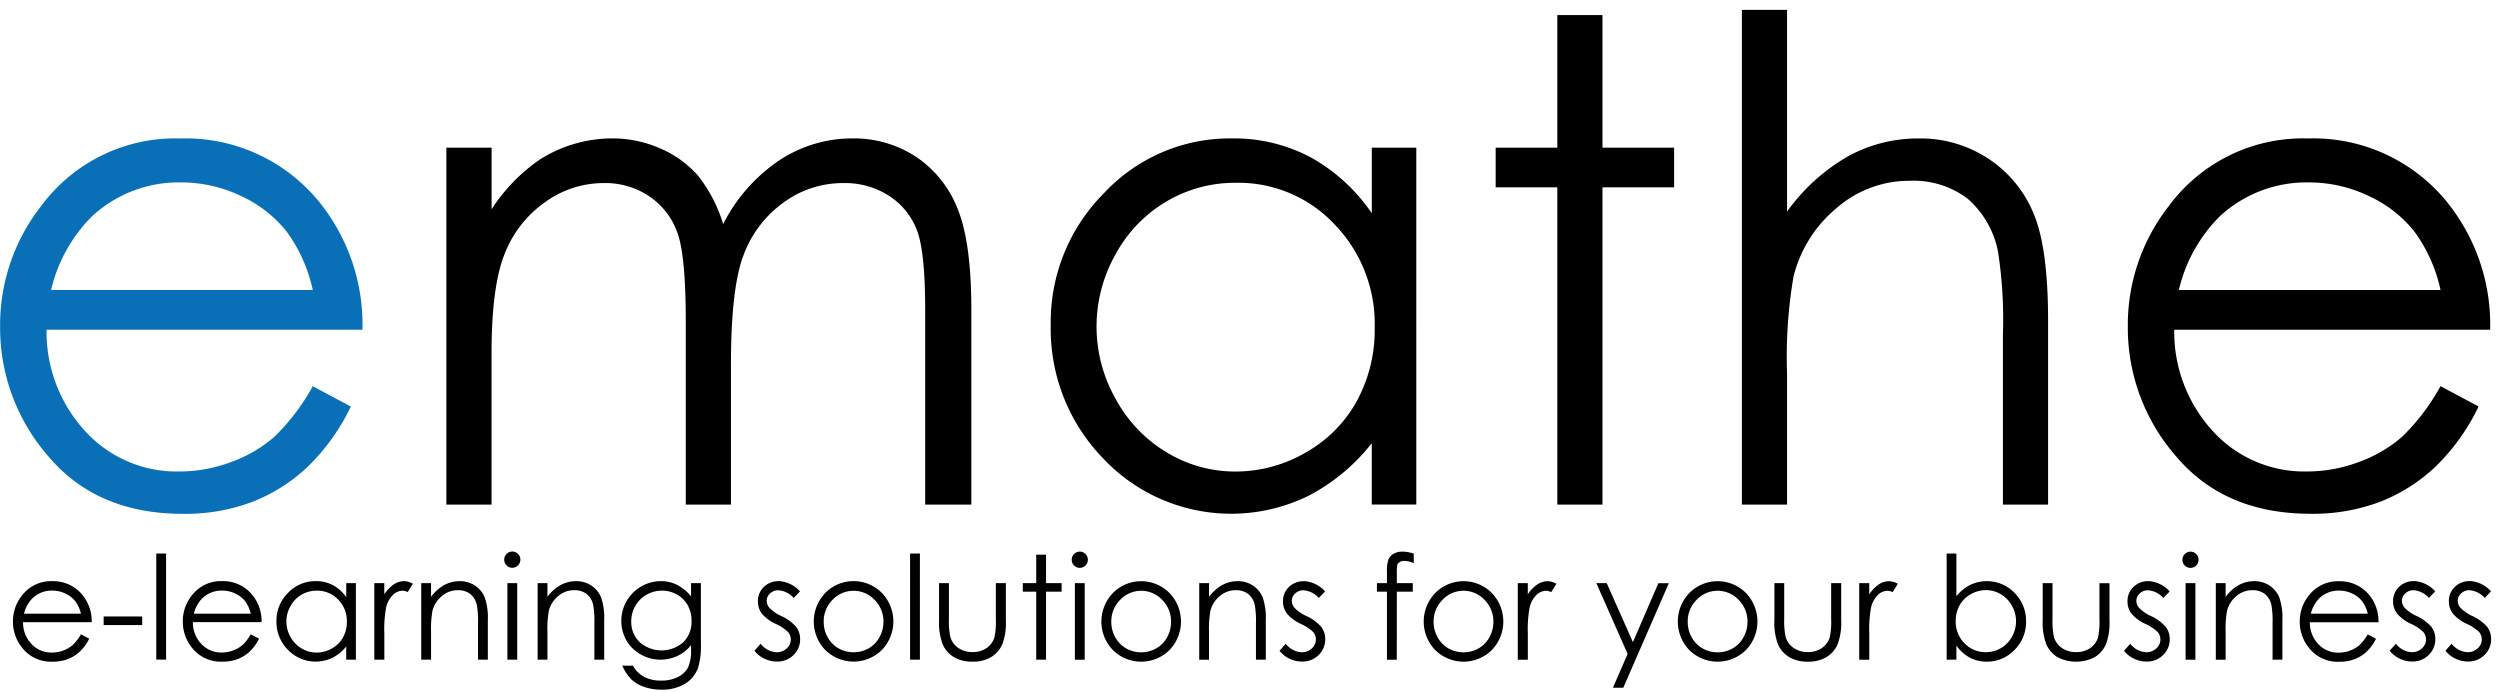
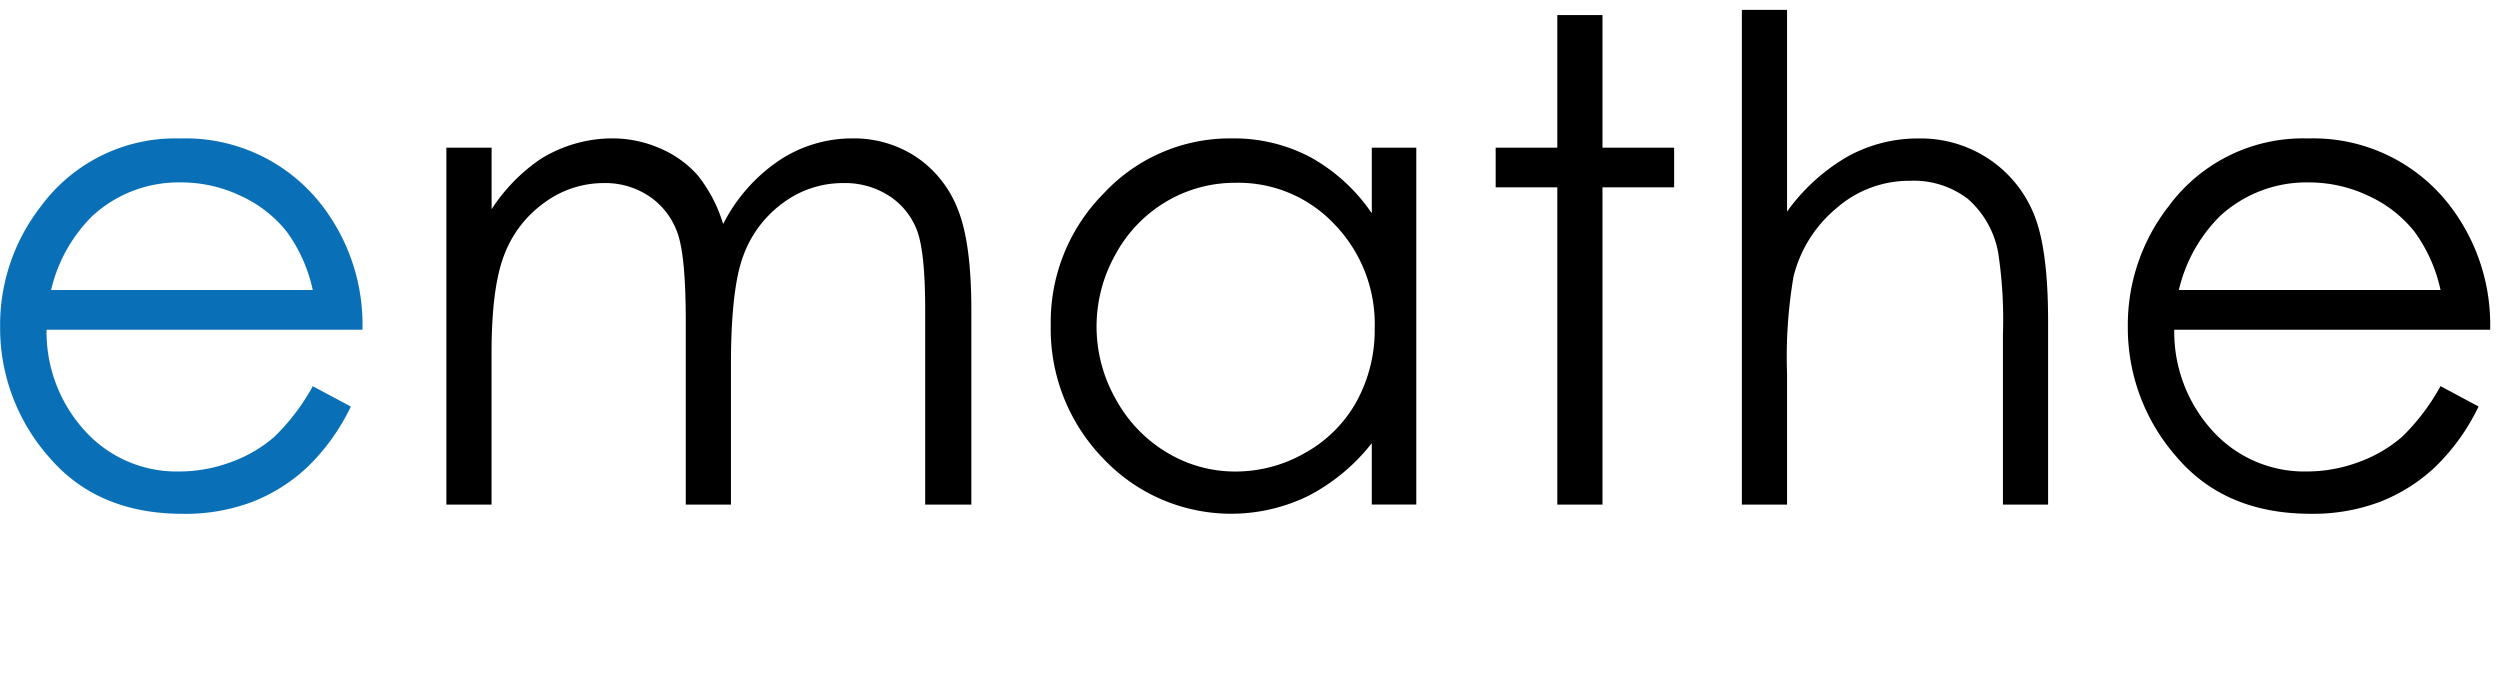
<svg xmlns="http://www.w3.org/2000/svg" width="253" height="70" viewBox="0 0 253 70">
  <defs>
    <style>      .cls-1, .cls-2, .cls-3 {        fill-rule: evenodd;      }      .cls-2 {        fill: #0970b7;      }      .cls-3 {        fill: #010001;      }    </style>
  </defs>
  <path id="emathe" class="cls-1" d="M45.172,51.067h4.572V35.76q0-6.774,1.322-10.061a11.468,11.468,0,0,1,4.082-5.23,10.1,10.1,0,0,1,5.927-1.942,7.98,7.98,0,0,1,4.735,1.411A7.431,7.431,0,0,1,68.6,23.691q0.8,2.341.8,8.882V51.067h4.572V36.922q0-7.77,1.269-11.09a11.438,11.438,0,0,1,4.02-5.312,10.116,10.116,0,0,1,6.07-1.992,8.212,8.212,0,0,1,4.7,1.328,7.172,7.172,0,0,1,2.783,3.5q0.814,2.175.814,7.985V51.067H98.3V31.344q0-6.773-1.368-10.16A11.249,11.249,0,0,0,92.747,15.9a11.383,11.383,0,0,0-6.5-1.893,13.329,13.329,0,0,0-7.363,2.208,17.06,17.06,0,0,0-5.7,6.458,14.779,14.779,0,0,0-2.55-4.9,10.552,10.552,0,0,0-3.793-2.739,11.969,11.969,0,0,0-4.9-1.029,13.737,13.737,0,0,0-7.291,2.125,17.85,17.85,0,0,0-4.9,5.047V14.942H45.172V51.067Zm93.654-36.125v6.641A18.124,18.124,0,0,0,132.6,15.9a16.536,16.536,0,0,0-7.918-1.893,17.427,17.427,0,0,0-12.964,5.545A18.466,18.466,0,0,0,106.335,32.9a18.81,18.81,0,0,0,5.339,13.53,17.788,17.788,0,0,0,20.7,3.768,19.657,19.657,0,0,0,6.449-5.346v6.209h4.506V14.942h-4.506Zm-3.767,7.765a14.508,14.508,0,0,1,4.061,10.48,15.068,15.068,0,0,1-1.81,7.4,13.354,13.354,0,0,1-5.17,5.207,14.094,14.094,0,0,1-7.111,1.924,13.338,13.338,0,0,1-6.964-1.94,14.137,14.137,0,0,1-5.169-5.423,14.853,14.853,0,0,1-.017-14.592,13.882,13.882,0,0,1,5.138-5.357,13.607,13.607,0,0,1,7.045-1.907A13.342,13.342,0,0,1,135.059,22.707ZM157.6,14.942h-6.238v4.018H157.6V51.067h4.571V18.959h7.25V14.942h-7.25V1.528H157.6V14.942Zm18.678,36.125h4.572V37.819a48.479,48.479,0,0,1,.653-9.828,13.091,13.091,0,0,1,4.327-6.906,11.161,11.161,0,0,1,7.429-2.789,9.032,9.032,0,0,1,5.861,1.81,9.48,9.48,0,0,1,3.086,5.4,44.834,44.834,0,0,1,.49,8.334V51.067h4.571V32.473q0-7.4-1.469-10.874a12.236,12.236,0,0,0-4.555-5.528,12.448,12.448,0,0,0-7.07-2.059,14.667,14.667,0,0,0-7.217,1.843,19.546,19.546,0,0,0-6.106,5.561V1h-4.572v50.07Zm66.807-6.86a13.827,13.827,0,0,1-4.365,2.547,14.96,14.96,0,0,1-5.28.959,12.516,12.516,0,0,1-9.449-4.025,14.843,14.843,0,0,1-3.956-10.319h31.969a19.777,19.777,0,0,0-3.922-12.352,17.42,17.42,0,0,0-14.511-7.006,16.867,16.867,0,0,0-14.087,6.84A19.516,19.516,0,0,0,215.336,33.1a19.733,19.733,0,0,0,4.9,13.1q4.9,5.794,13.6,5.794a19.212,19.212,0,0,0,7.027-1.212,17.346,17.346,0,0,0,5.589-3.536,21.353,21.353,0,0,0,4.38-6.109l-3.853-2.059A21.624,21.624,0,0,1,243.088,44.207ZM220.5,29.352a15.506,15.506,0,0,1,4.152-7.471,12.9,12.9,0,0,1,8.991-3.42,13.974,13.974,0,0,1,6.048,1.361,12.652,12.652,0,0,1,4.627,3.586,15.554,15.554,0,0,1,2.665,5.943H220.5Z" />
  <path id="emathe_copia" data-name="emathe copia" class="cls-2" d="M27.762,44.207A13.828,13.828,0,0,1,23.4,46.754a14.962,14.962,0,0,1-5.28.959,12.516,12.516,0,0,1-9.449-4.025A14.841,14.841,0,0,1,4.713,33.37H36.682A19.782,19.782,0,0,0,32.76,21.018a17.421,17.421,0,0,0-14.511-7.006,16.868,16.868,0,0,0-14.087,6.84A19.519,19.519,0,0,0,.011,33.1a19.735,19.735,0,0,0,4.9,13.1Q9.816,52,18.51,52a19.214,19.214,0,0,0,7.027-1.212,17.349,17.349,0,0,0,5.589-3.536,21.347,21.347,0,0,0,4.38-6.109l-3.853-2.059A21.624,21.624,0,0,1,27.762,44.207ZM5.17,29.352a15.511,15.511,0,0,1,4.152-7.471,12.9,12.9,0,0,1,8.991-3.42,13.977,13.977,0,0,1,6.048,1.361,12.645,12.645,0,0,1,4.626,3.586,15.538,15.538,0,0,1,2.665,5.943H5.17Z" />
-   <path id="e-learning_solutions_for_your_business" data-name="e-learning solutions for your business" class="cls-3" d="M7.343,65.288a3.016,3.016,0,0,1-.949.546,3.293,3.293,0,0,1-1.148.206,2.739,2.739,0,0,1-2.054-.863,3.159,3.159,0,0,1-.86-2.213H9.282a4.2,4.2,0,0,0-.853-2.649,3.807,3.807,0,0,0-3.155-1.5,3.686,3.686,0,0,0-3.063,1.467,4.149,4.149,0,0,0-.9,2.627,4.2,4.2,0,0,0,1.066,2.809,3.687,3.687,0,0,0,2.956,1.243,4.227,4.227,0,0,0,1.528-.26,3.779,3.779,0,0,0,1.215-.758,4.582,4.582,0,0,0,.952-1.31l-0.838-.441A4.647,4.647,0,0,1,7.343,65.288ZM2.431,62.1a3.315,3.315,0,0,1,.9-1.6,2.827,2.827,0,0,1,1.955-.733,3.074,3.074,0,0,1,1.315.292,2.744,2.744,0,0,1,1.006.769A3.311,3.311,0,0,1,8.188,62.1H2.431Zm8.058,1.154h3.9V62.387h-3.9v0.869Zm5.325,3.5h0.994V56.021H15.814V66.759Zm8.717-1.471a3.016,3.016,0,0,1-.949.546,3.292,3.292,0,0,1-1.148.206,2.74,2.74,0,0,1-2.054-.863,3.159,3.159,0,0,1-.86-2.213H26.47a4.2,4.2,0,0,0-.853-2.649,3.806,3.806,0,0,0-3.155-1.5A3.686,3.686,0,0,0,19.4,60.279a4.149,4.149,0,0,0-.9,2.627,4.2,4.2,0,0,0,1.066,2.809,3.687,3.687,0,0,0,2.956,1.243,4.228,4.228,0,0,0,1.528-.26,3.779,3.779,0,0,0,1.215-.758,4.582,4.582,0,0,0,.952-1.31l-0.838-.441A4.649,4.649,0,0,1,24.531,65.288ZM19.619,62.1a3.315,3.315,0,0,1,.9-1.6,2.828,2.828,0,0,1,1.955-.733,3.074,3.074,0,0,1,1.315.292,2.744,2.744,0,0,1,1.006.769,3.31,3.31,0,0,1,.579,1.275H19.619Zm15.421-3.09v1.424a3.923,3.923,0,0,0-1.353-1.218,3.636,3.636,0,0,0-1.722-.406A3.814,3.814,0,0,0,29.147,60a3.932,3.932,0,0,0-1.171,2.862,4.006,4.006,0,0,0,1.161,2.9,3.908,3.908,0,0,0,4.5.808,4.263,4.263,0,0,0,1.4-1.146v1.332h0.98V59.012H35.04Zm-0.819,1.665a3.088,3.088,0,0,1,.883,2.248,3.2,3.2,0,0,1-.393,1.586,2.881,2.881,0,0,1-1.124,1.117,3.1,3.1,0,0,1-1.546.413,2.93,2.93,0,0,1-1.514-.416A3.05,3.05,0,0,1,29.4,64.461a3.147,3.147,0,0,1,0-3.129,3,3,0,0,1,2.649-1.558A2.92,2.92,0,0,1,34.221,60.677Zm3.659,6.082h1.015v-2.62a12.222,12.222,0,0,1,.185-2.677,2.589,2.589,0,0,1,.7-1.271,1.435,1.435,0,0,1,.958-0.409,1.381,1.381,0,0,1,.525.135l0.518-.84a1.81,1.81,0,0,0-.88-0.264,1.886,1.886,0,0,0-1.051.331,3.567,3.567,0,0,0-.959,1V59.012H37.88v7.747Zm4.75,0h0.994V63.918a10.329,10.329,0,0,1,.142-2.108,2.8,2.8,0,0,1,.941-1.481,2.447,2.447,0,0,1,1.616-.6,2,2,0,0,1,1.278.388,1.964,1.964,0,0,1,.663,1.157,9.134,9.134,0,0,1,.111,1.787v3.7h0.994V62.772a6.306,6.306,0,0,0-.319-2.328,2.628,2.628,0,0,0-.99-1.189,2.733,2.733,0,0,0-1.537-.441,3.236,3.236,0,0,0-1.576.4A4.16,4.16,0,0,0,43.623,60.4V59.012H42.629v7.747Zm8.639-10.7a0.8,0.8,0,0,0-.24.584,0.79,0.79,0,0,0,.24.577,0.779,0.779,0,0,0,.573.242,0.824,0.824,0,0,0,.82-0.819,0.8,0.8,0,0,0-.24-0.584,0.787,0.787,0,0,0-.58-0.242A0.779,0.779,0,0,0,51.269,56.064Zm0.079,10.7h0.994V59.012H51.348v7.747Zm3.06,0H55.4V63.918a10.331,10.331,0,0,1,.142-2.108,2.8,2.8,0,0,1,.941-1.481,2.447,2.447,0,0,1,1.616-.6,2,2,0,0,1,1.278.388,1.965,1.965,0,0,1,.663,1.157,9.142,9.142,0,0,1,.111,1.787v3.7h0.994V62.772a6.306,6.306,0,0,0-.319-2.328,2.628,2.628,0,0,0-.99-1.189,2.733,2.733,0,0,0-1.537-.441,3.237,3.237,0,0,0-1.576.4A4.159,4.159,0,0,0,55.4,60.4V59.012H54.408v7.747Zm15.527-6.4a4.464,4.464,0,0,0-1.446-1.186,3.69,3.69,0,0,0-1.617-.36A4.025,4.025,0,0,0,63.389,64.8a3.762,3.762,0,0,0,1.45,1.428,4.061,4.061,0,0,0,3.724.149,3.767,3.767,0,0,0,1.372-1.093v0.4a4.267,4.267,0,0,1-.3,1.856,2.327,2.327,0,0,1-1,.954,3.563,3.563,0,0,1-1.717.38,3.649,3.649,0,0,1-1.727-.37,2.854,2.854,0,0,1-1.137-1.139H62.977a4.506,4.506,0,0,0,.916,1.389,3.571,3.571,0,0,0,1.289.757,5.3,5.3,0,0,0,1.786.282,4.447,4.447,0,0,0,2.322-.577,3.1,3.1,0,0,0,1.356-1.645,7.313,7.313,0,0,0,.284-2.385V59.012H69.935v1.346Zm-1.42-.185A2.8,2.8,0,0,1,69.6,61.259a3.153,3.153,0,0,1,.383,1.563,2.921,2.921,0,0,1-.834,2.172,3.349,3.349,0,0,1-4.413-.007,2.823,2.823,0,0,1-.852-2.108,3.1,3.1,0,0,1,.412-1.563,2.964,2.964,0,0,1,1.136-1.132A3.135,3.135,0,0,1,67,59.774,3.015,3.015,0,0,1,68.515,60.173Zm10.305-1.36A2.09,2.09,0,0,0,77.3,59.4a1.96,1.96,0,0,0-.6,1.467,2.016,2.016,0,0,0,.377,1.2A4.013,4.013,0,0,0,78.5,63.135a4.462,4.462,0,0,1,1.252.826,1.161,1.161,0,0,1,.278.762,1.19,1.19,0,0,1-.42.9,1.453,1.453,0,0,1-1.018.385,2.171,2.171,0,0,1-1.615-.862l-0.625.712a2.772,2.772,0,0,0,1.006.8,2.913,2.913,0,0,0,1.276.292,2.278,2.278,0,0,0,1.671-.662,2.189,2.189,0,0,0,.668-1.616,2.029,2.029,0,0,0-.391-1.218,4.464,4.464,0,0,0-1.508-1.111,4,4,0,0,1-1.2-.819,1.109,1.109,0,0,1-.285-0.719,0.991,0.991,0,0,1,.345-0.748,1.176,1.176,0,0,1,.829-0.32,2.294,2.294,0,0,1,1.559.776l0.639-.662a3.143,3.143,0,0,0-2.148-1.047h0Zm4.6,1.3a4.16,4.16,0,0,0,.061,5.629,4.075,4.075,0,0,0,5.8,0,4.169,4.169,0,0,0,.06-5.636,4.026,4.026,0,0,0-5.925.007h0Zm5.089,0.591a3.069,3.069,0,0,1,.894,2.222A3.159,3.159,0,0,1,89,64.495a2.883,2.883,0,0,1-1.1,1.121,3.111,3.111,0,0,1-3.035,0,2.881,2.881,0,0,1-1.1-1.121,3.158,3.158,0,0,1-.406-1.567,3.075,3.075,0,0,1,.891-2.222A2.925,2.925,0,0,1,88.508,60.707ZM92.1,66.759h0.994V56.021H92.1V66.759Zm2.932-4.016a6.278,6.278,0,0,0,.373,2.475A2.83,2.83,0,0,0,96.534,66.5a3.575,3.575,0,0,0,1.885.459A3.538,3.538,0,0,0,100.3,66.5a2.85,2.85,0,0,0,1.121-1.271,6.02,6.02,0,0,0,.373-2.414v-3.8h-1.015v3.617a7.522,7.522,0,0,1-.149,1.9,2.058,2.058,0,0,1-.8,1.057,2.414,2.414,0,0,1-1.411.4,2.466,2.466,0,0,1-1.433-.413,2.031,2.031,0,0,1-.814-1.125,7.736,7.736,0,0,1-.142-1.823V59.012H95.032v3.731Zm9.833-3.731h-1.356v0.862h1.356v6.886h0.994V59.874h1.577V59.012h-1.577V56.135h-0.994v2.877Zm3.833-2.948a0.8,0.8,0,0,0-.24.584,0.791,0.791,0,0,0,.24.577,0.806,0.806,0,0,0,1.152,0,0.788,0.788,0,0,0,.241-0.577,0.8,0.8,0,0,0-.241-0.584A0.806,0.806,0,0,0,108.7,56.064Zm0.079,10.7h0.994V59.012h-0.994v7.747Zm3.751-6.644a4.16,4.16,0,0,0,.06,5.629,4.075,4.075,0,0,0,5.8,0,4.169,4.169,0,0,0,.06-5.636,4.025,4.025,0,0,0-5.924.007h0Zm5.089,0.591a3.069,3.069,0,0,1,.894,2.222,3.155,3.155,0,0,1-.406,1.567,2.888,2.888,0,0,1-1.1,1.121,3.111,3.111,0,0,1-3.035,0,2.884,2.884,0,0,1-1.1-1.121,3.166,3.166,0,0,1-.406-1.567,3.074,3.074,0,0,1,.891-2.222A2.925,2.925,0,0,1,117.617,60.707Zm3.741,6.053h0.994V63.918a10.306,10.306,0,0,1,.142-2.108,2.8,2.8,0,0,1,.941-1.481,2.447,2.447,0,0,1,1.615-.6,2,2,0,0,1,1.278.388,1.962,1.962,0,0,1,.663,1.157,9.1,9.1,0,0,1,.111,1.787v3.7H128.1V62.772a6.3,6.3,0,0,0-.32-2.328,2.629,2.629,0,0,0-.99-1.189,2.733,2.733,0,0,0-1.537-.441,3.234,3.234,0,0,0-1.576.4,4.163,4.163,0,0,0-1.321,1.193V59.012h-0.994v7.747Zm10.6-7.947a2.092,2.092,0,0,0-1.519.584,1.959,1.959,0,0,0-.6,1.467,2.018,2.018,0,0,0,.377,1.2,4.021,4.021,0,0,0,1.423,1.068,4.466,4.466,0,0,1,1.253.826,1.166,1.166,0,0,1,.277.762,1.189,1.189,0,0,1-.42.9,1.452,1.452,0,0,1-1.017.385,2.171,2.171,0,0,1-1.616-.862l-0.625.712a2.774,2.774,0,0,0,1.007.8,2.91,2.91,0,0,0,1.276.292,2.279,2.279,0,0,0,1.671-.662,2.191,2.191,0,0,0,.668-1.616,2.027,2.027,0,0,0-.391-1.218,4.465,4.465,0,0,0-1.508-1.111,4.008,4.008,0,0,1-1.2-.819,1.112,1.112,0,0,1-.284-0.719,0.991,0.991,0,0,1,.345-0.748,1.176,1.176,0,0,1,.829-0.32,2.293,2.293,0,0,1,1.559.776l0.639-.662a3.141,3.141,0,0,0-2.147-1.047h0Zm9.957-2.991a1.7,1.7,0,0,0-.884.217,1.214,1.214,0,0,0-.518.573,3.288,3.288,0,0,0-.153,1.189v1.211h-1.015v0.862h1.015v6.886h0.994l0.006-6.886h1.613V59.012h-1.613V57.965a3.757,3.757,0,0,1,.05-0.815,0.517,0.517,0,0,1,.241-0.271,0.911,0.911,0,0,1,.483-0.117,2.451,2.451,0,0,1,.937.235V56.021a4.192,4.192,0,0,0-1.157-.2h0Zm3.232,4.294a4.158,4.158,0,0,0,.061,5.629,4.074,4.074,0,0,0,5.8,0,4.17,4.17,0,0,0,.061-5.636,4.026,4.026,0,0,0-5.925.007h0Zm5.089,0.591a3.069,3.069,0,0,1,.894,2.222,3.155,3.155,0,0,1-.406,1.567,2.881,2.881,0,0,1-1.1,1.121,3.111,3.111,0,0,1-3.035,0,2.875,2.875,0,0,1-1.1-1.121,3.156,3.156,0,0,1-.407-1.567,3.074,3.074,0,0,1,.891-2.222A2.925,2.925,0,0,1,150.24,60.707Zm3.365,6.053h1.015v-2.62a12.22,12.22,0,0,1,.185-2.677,2.589,2.589,0,0,1,.7-1.271,1.433,1.433,0,0,1,.958-0.409,1.387,1.387,0,0,1,.526.135l0.518-.84a1.812,1.812,0,0,0-.881-0.264,1.886,1.886,0,0,0-1.05.331,3.573,3.573,0,0,0-.959,1V59.012H153.6v7.747Zm11.115-.587-1.487,3.421h1.05l4.608-10.581h-1.058l-2.578,5.966L162.6,59.012h-1.05Zm6.146-6.057a4.158,4.158,0,0,0,.061,5.629,4.074,4.074,0,0,0,5.8,0,4.167,4.167,0,0,0,.061-5.636,4.026,4.026,0,0,0-5.925.007h0Zm5.089,0.591a3.069,3.069,0,0,1,.894,2.222,3.155,3.155,0,0,1-.406,1.567,2.875,2.875,0,0,1-1.1,1.121,3.111,3.111,0,0,1-3.035,0,2.875,2.875,0,0,1-1.1-1.121,3.155,3.155,0,0,1-.406-1.567,3.074,3.074,0,0,1,.89-2.222A2.925,2.925,0,0,1,175.955,60.707Zm3.614,2.036a6.289,6.289,0,0,0,.372,2.475A2.834,2.834,0,0,0,181.07,66.5a3.576,3.576,0,0,0,1.885.459,3.535,3.535,0,0,0,1.878-.459,2.858,2.858,0,0,0,1.122-1.271,6.038,6.038,0,0,0,.373-2.414v-3.8h-1.016v3.617a7.473,7.473,0,0,1-.149,1.9,2.059,2.059,0,0,1-.8,1.057,2.413,2.413,0,0,1-1.411.4,2.465,2.465,0,0,1-1.433-.413,2.028,2.028,0,0,1-.814-1.125,7.733,7.733,0,0,1-.142-1.823V59.012h-0.994v3.731Zm8.59,4.016h1.016v-2.62a12.241,12.241,0,0,1,.184-2.677,2.589,2.589,0,0,1,.7-1.271,1.435,1.435,0,0,1,.959-0.409,1.378,1.378,0,0,1,.525.135l0.518-.84a1.809,1.809,0,0,0-.88-0.264,1.886,1.886,0,0,0-1.051.331,3.557,3.557,0,0,0-.958,1V59.012h-1.016v7.747Zm9.833,0V65.335a4,4,0,0,0,1.355,1.218,3.6,3.6,0,0,0,1.709.406,3.808,3.808,0,0,0,2.816-1.189,3.943,3.943,0,0,0,1.17-2.87,4,4,0,0,0-1.159-2.895,3.907,3.907,0,0,0-4.493-.812,4.2,4.2,0,0,0-1.4,1.15V56.021H197V66.759h0.993Zm0.811-1.666a3.1,3.1,0,0,1-.882-2.25,3.2,3.2,0,0,1,.394-1.588,2.9,2.9,0,0,1,1.126-1.121,3.086,3.086,0,0,1,1.548-.417,2.911,2.911,0,0,1,1.5.417,3.045,3.045,0,0,1,1.122,1.164,3.171,3.171,0,0,1,0,3.14A2.992,2.992,0,0,1,200.974,66,2.914,2.914,0,0,1,198.8,65.093Zm7.922-2.35a6.268,6.268,0,0,0,.373,2.475,2.828,2.828,0,0,0,1.129,1.282,4.084,4.084,0,0,0,3.763,0,2.85,2.85,0,0,0,1.121-1.271,6.02,6.02,0,0,0,.373-2.414v-3.8h-1.015v3.617a7.457,7.457,0,0,1-.15,1.9,2.057,2.057,0,0,1-.8,1.057,2.416,2.416,0,0,1-1.412.4,2.467,2.467,0,0,1-1.433-.413,2.038,2.038,0,0,1-.814-1.125,7.733,7.733,0,0,1-.142-1.823V59.012h-0.994v3.731Zm10.7-3.931a2.088,2.088,0,0,0-1.518.584,1.959,1.959,0,0,0-.6,1.467,2.012,2.012,0,0,0,.377,1.2,4,4,0,0,0,1.423,1.068,4.457,4.457,0,0,1,1.252.826,1.16,1.16,0,0,1,.277.762,1.192,1.192,0,0,1-.419.9,1.455,1.455,0,0,1-1.018.385,2.17,2.17,0,0,1-1.615-.862l-0.625.712a2.771,2.771,0,0,0,1.006.8,2.913,2.913,0,0,0,1.276.292,2.276,2.276,0,0,0,1.671-.662,2.188,2.188,0,0,0,.669-1.616,2.028,2.028,0,0,0-.392-1.218,4.454,4.454,0,0,0-1.508-1.111,3.986,3.986,0,0,1-1.195-.819,1.108,1.108,0,0,1-.285-0.719,0.991,0.991,0,0,1,.345-0.748,1.179,1.179,0,0,1,.83-0.32,2.3,2.3,0,0,1,1.559.776l0.639-.662a3.144,3.144,0,0,0-2.148-1.047h0Zm3.68-2.749a0.8,0.8,0,0,0-.24.584,0.791,0.791,0,0,0,.24.577,0.806,0.806,0,0,0,1.152,0,0.792,0.792,0,0,0,.241-0.577,0.8,0.8,0,0,0-.241-0.584A0.806,0.806,0,0,0,221.108,56.064Zm0.079,10.7h0.994V59.012h-0.994v7.747Zm3.06,0h0.994V63.918a10.306,10.306,0,0,1,.142-2.108,2.805,2.805,0,0,1,.941-1.481,2.447,2.447,0,0,1,1.616-.6,2,2,0,0,1,1.278.388,1.966,1.966,0,0,1,.662,1.157,9.1,9.1,0,0,1,.111,1.787v3.7h0.994V62.772a6.3,6.3,0,0,0-.32-2.328,2.629,2.629,0,0,0-.99-1.189,2.733,2.733,0,0,0-1.537-.441,3.237,3.237,0,0,0-1.576.4,4.163,4.163,0,0,0-1.321,1.193V59.012h-0.994v7.747Zm14.525-1.471a3.02,3.02,0,0,1-.949.546,3.29,3.29,0,0,1-1.148.206,2.738,2.738,0,0,1-2.054-.863,3.157,3.157,0,0,1-.86-2.213h6.95a4.2,4.2,0,0,0-.852-2.649,3.807,3.807,0,0,0-3.155-1.5,3.687,3.687,0,0,0-3.063,1.467,4.148,4.148,0,0,0-.9,2.627,4.2,4.2,0,0,0,1.066,2.809,3.688,3.688,0,0,0,2.957,1.243,4.223,4.223,0,0,0,1.527-.26,3.772,3.772,0,0,0,1.216-.758,4.587,4.587,0,0,0,.952-1.31l-0.838-.441A4.631,4.631,0,0,1,238.772,65.288ZM233.86,62.1a3.319,3.319,0,0,1,.9-1.6,2.828,2.828,0,0,1,1.955-.733,3.075,3.075,0,0,1,1.315.292,2.748,2.748,0,0,1,1.006.769,3.324,3.324,0,0,1,.579,1.275H233.86Zm10.44-3.29a2.091,2.091,0,0,0-1.518.584,1.959,1.959,0,0,0-.6,1.467,2.018,2.018,0,0,0,.377,1.2,4.021,4.021,0,0,0,1.423,1.068,4.457,4.457,0,0,1,1.252.826,1.161,1.161,0,0,1,.278.762,1.189,1.189,0,0,1-.42.9,1.453,1.453,0,0,1-1.018.385,2.171,2.171,0,0,1-1.615-.862l-0.625.712a2.779,2.779,0,0,0,1.006.8,2.917,2.917,0,0,0,1.277.292,2.279,2.279,0,0,0,1.671-.662,2.191,2.191,0,0,0,.668-1.616,2.027,2.027,0,0,0-.391-1.218,4.475,4.475,0,0,0-1.508-1.111,3.994,3.994,0,0,1-1.2-.819,1.112,1.112,0,0,1-.284-0.719,0.991,0.991,0,0,1,.345-0.748,1.175,1.175,0,0,1,.829-0.32,2.3,2.3,0,0,1,1.559.776l0.639-.662a3.144,3.144,0,0,0-2.148-1.047h0Zm5.645,0a2.092,2.092,0,0,0-1.519.584,1.963,1.963,0,0,0-.6,1.467,2.018,2.018,0,0,0,.377,1.2,4.017,4.017,0,0,0,1.424,1.068,4.473,4.473,0,0,1,1.252.826,1.16,1.16,0,0,1,.277.762,1.189,1.189,0,0,1-.42.9,1.452,1.452,0,0,1-1.017.385,2.171,2.171,0,0,1-1.616-.862l-0.624.712a2.763,2.763,0,0,0,1.006.8,2.91,2.91,0,0,0,1.276.292,2.279,2.279,0,0,0,1.671-.662,2.187,2.187,0,0,0,.668-1.616,2.027,2.027,0,0,0-.391-1.218,4.465,4.465,0,0,0-1.508-1.111,3.986,3.986,0,0,1-1.195-.819,1.108,1.108,0,0,1-.285-0.719,0.991,0.991,0,0,1,.345-0.748,1.177,1.177,0,0,1,.83-0.32,2.293,2.293,0,0,1,1.558.776l0.639-.662a3.141,3.141,0,0,0-2.147-1.047h0Z" />
</svg>